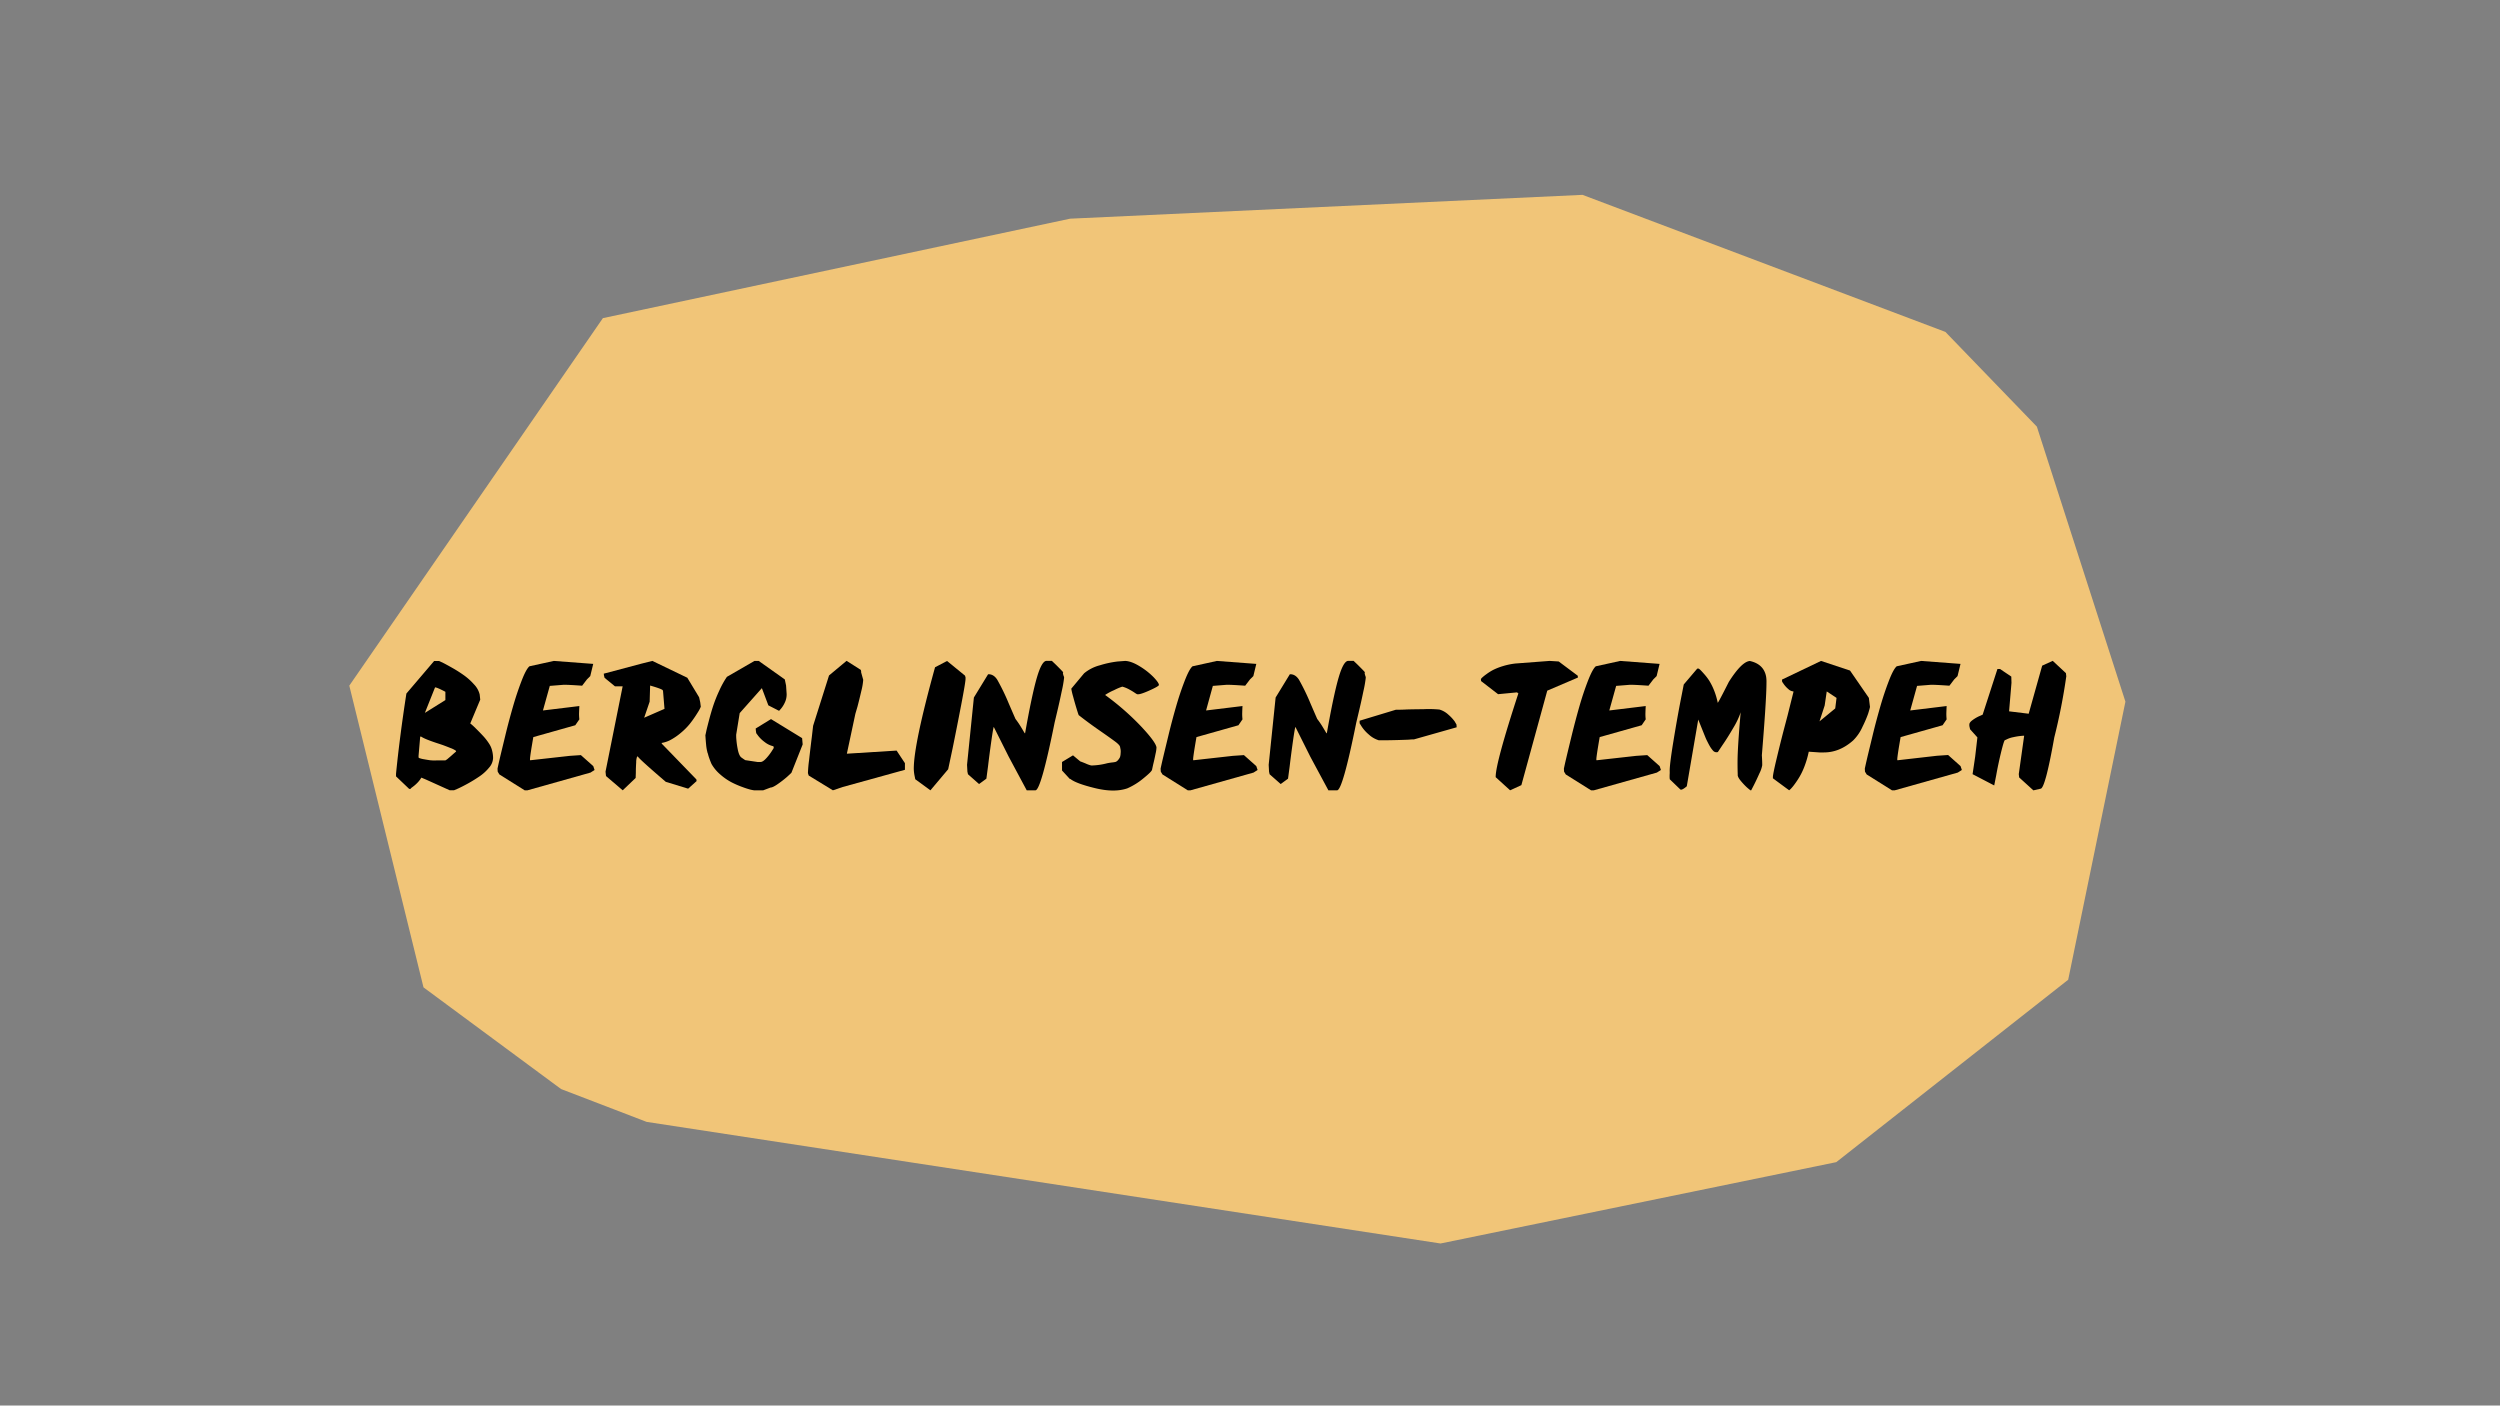
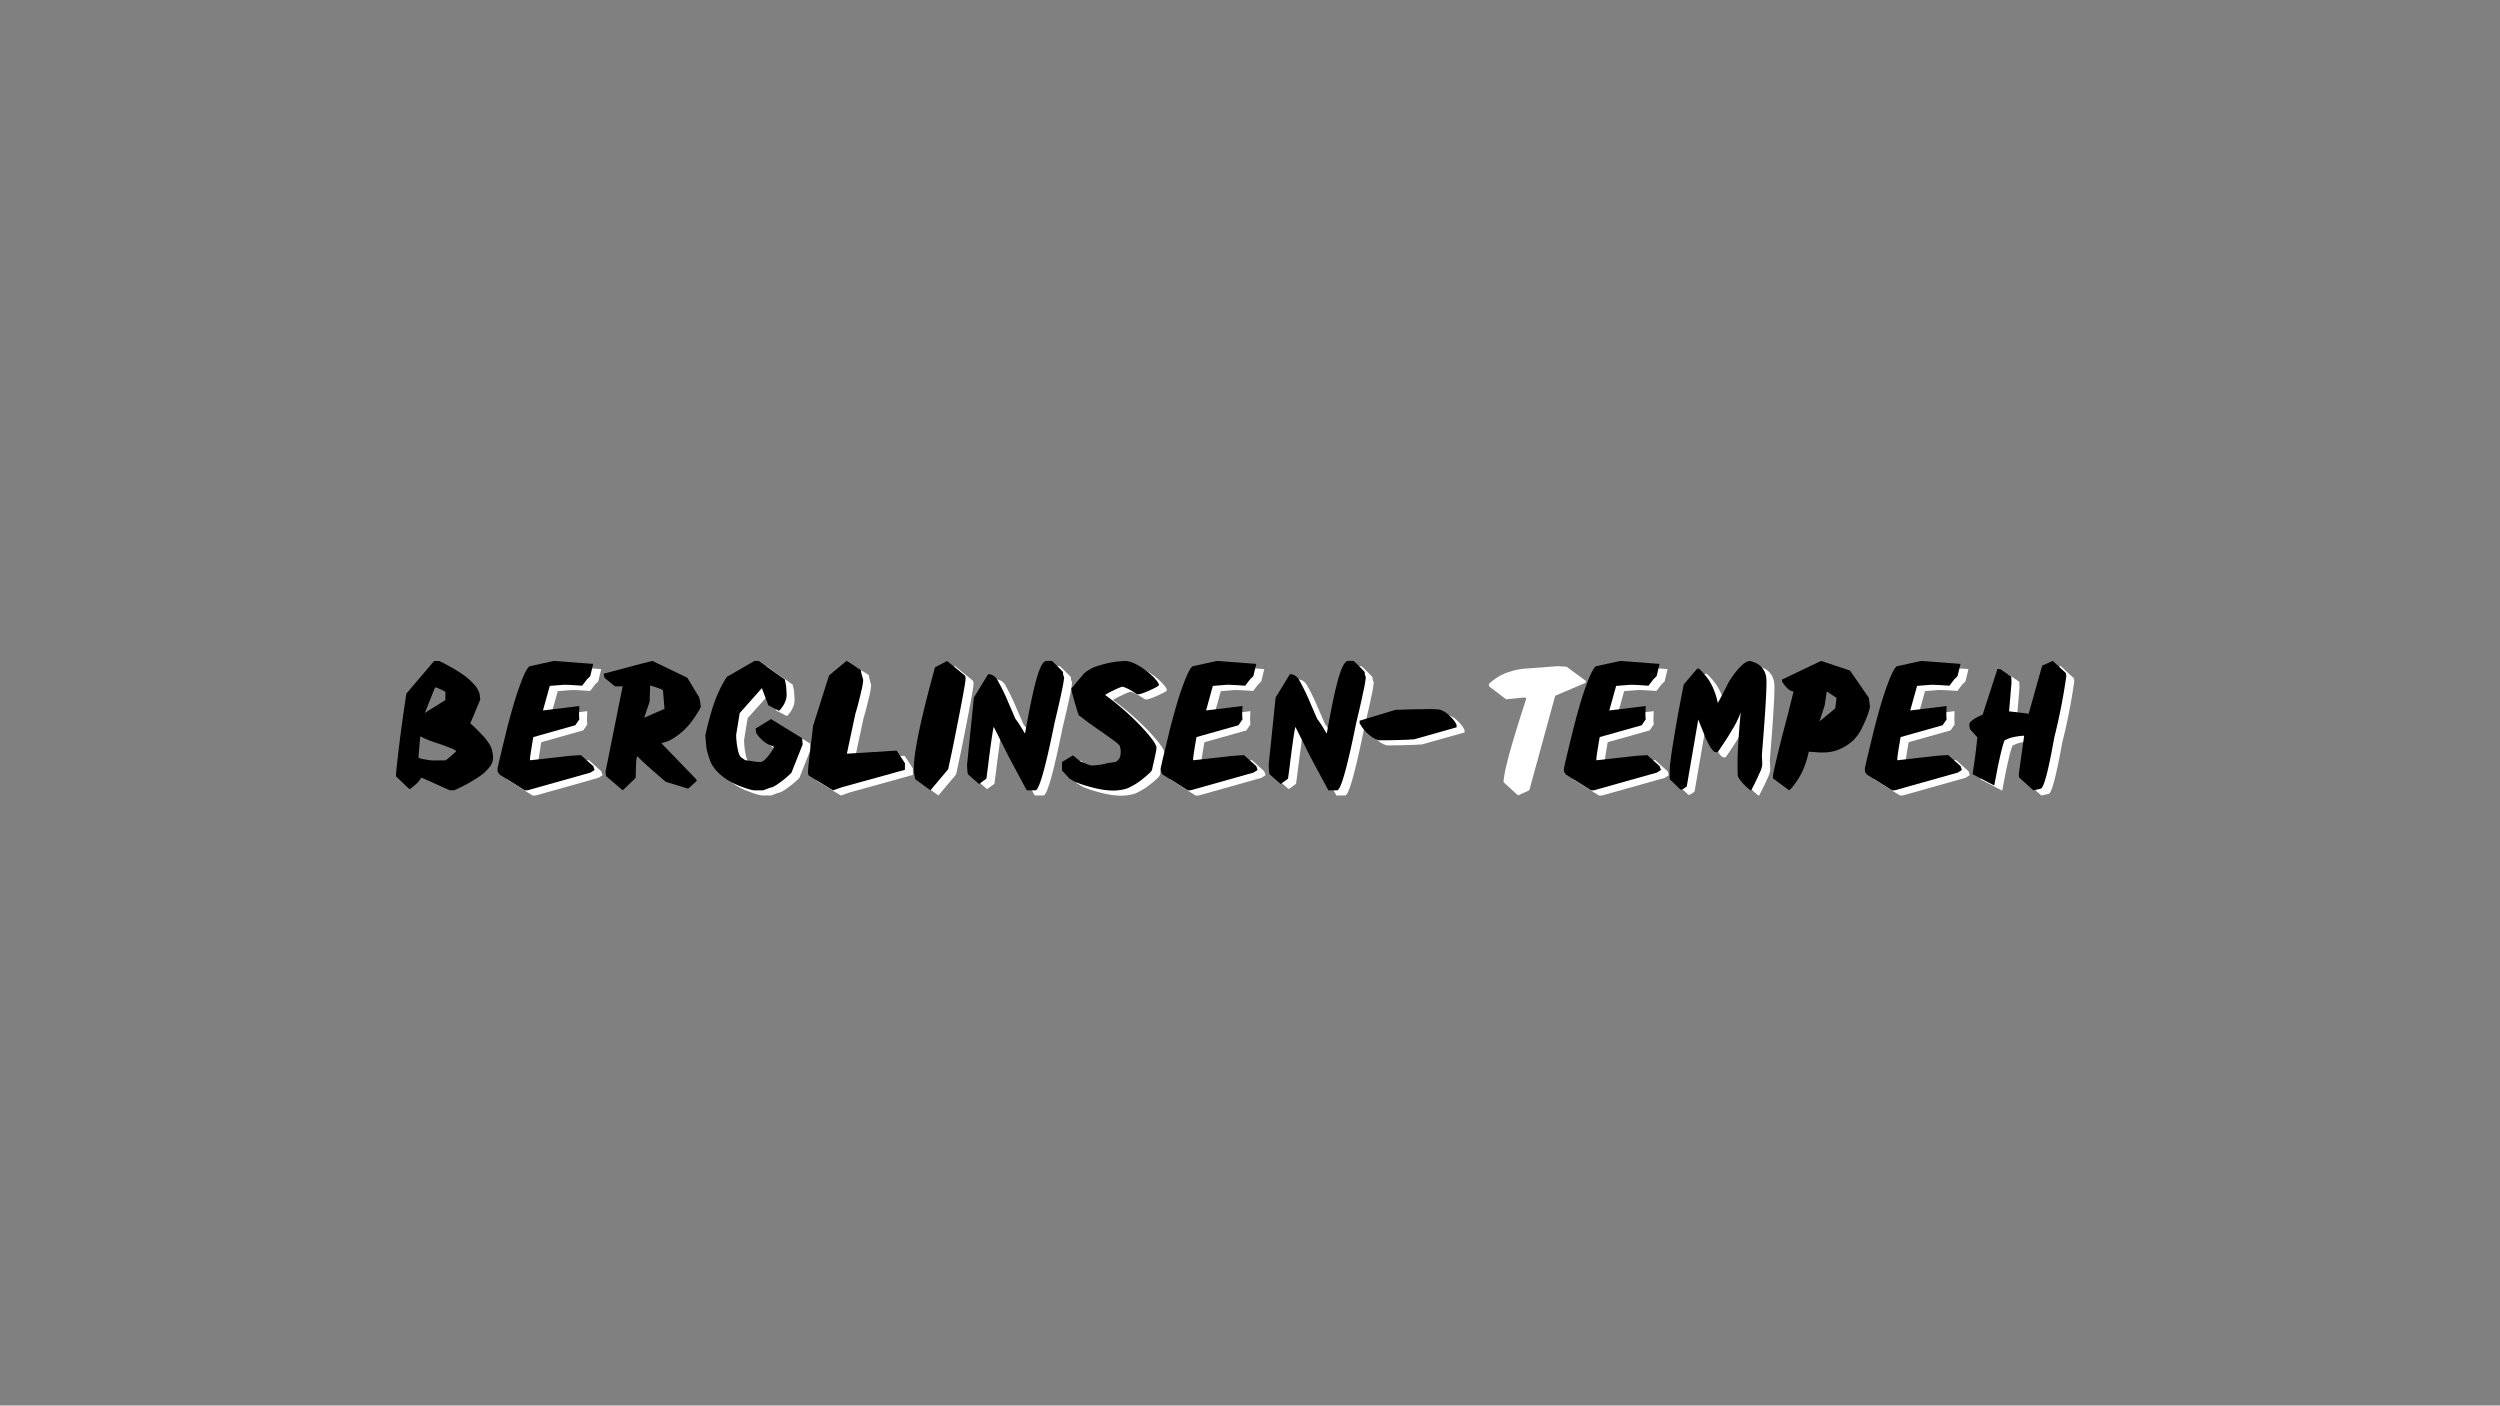
<svg xmlns="http://www.w3.org/2000/svg" id="Layer_1" data-name="Layer 1" viewBox="0 0 1366 768">
  <rect x="0" y="0" width="1366" height="768" fill="#808080" stroke="none" />
  <defs>
    <style>
      .cls-1 {
        fill: none;
      }

      .cls-2 {
        fill: #fff;
      }

      .cls-3 {
        clip-path: url(#clip-path);
      }

      .cls-4 {
        fill: #f1c578;
      }
    </style>
    <clipPath id="clip-path">
      <rect class="cls-1" x="160" y="13" width="1024" height="768" />
    </clipPath>
  </defs>
  <g id="Berglinsen-tempeh">
-     <path class="cls-2" d="M273.26,413a16.45,16.45,0,0,1,.51,4,8.42,8.42,0,0,1-2.23,5.25,24.74,24.74,0,0,1-5.35,4.85c-2.09,1.41-4.17,2.69-6.26,3.84s-3.87,2.05-5.35,2.72l-2.12.91H250l-12.82-5.86-2.63-1.11a14,14,0,0,1-2.42,3.08,17.91,17.91,0,0,1-2.33,2l-.81.61c-.4.74-1,.71-1.71-.1L220.74,427v-1.42q1.92-19.59,5.66-43.83L241.55,364h2.73c.6.27,1.36.63,2.27,1.06s2.56,1.35,4.95,2.73,4.52,2.74,6.41,4.09a33.12,33.12,0,0,1,5.4,4.9,11.83,11.83,0,0,1,3.08,5.5l.31,2.83-5.46,13c.34.27.74.61,1.22,1s1.34,1.25,2.62,2.53,2.44,2.49,3.49,3.63a29.16,29.16,0,0,1,3,3.94A11.27,11.27,0,0,1,273.26,413Zm-25.55,5.25a7.45,7.45,0,0,0,1.67-1.21c1-.81,1.9-1.62,2.77-2.43l1.42-1.21-.1-.4a12.27,12.27,0,0,0-3-1.52c-1.52-.6-2.92-1.14-4.2-1.61l-1.81-.61q-7.89-2.52-10-4H234l-.91,10.51a3.89,3.89,0,0,0,.11,1.11,13.09,13.09,0,0,0,2.87.75c1.32.24,2.44.43,3.39.56l1.41.1Zm-5.66-39.89-5.55,13.93,11.21-7v-4.54C244.68,379.2,242.79,378.4,242.05,378.4Z" />
    <path class="cls-2" d="M328.51,421.42l.71,2.12L327,425l-34.44,9.69H291L277.2,426l-.91-1.52-.1-1.61q.4-2,1.21-5.46t3-12.47q2.22-9,4.29-16.21t4.6-13.74q2.52-6.56,4.34-8.08L307,364l21.51,1.62-1.62,6.66-1.82,1.82-2.62,3.44c-4.78-.34-8.12-.51-10-.51l-7.68.61L301,391l19.89-2.42q-.09,1.81-.15,3.63a27.7,27.7,0,0,0,.15,3.64l-2.22,3.23-22.92,6.46Q294,416.08,294,417.68v.51h.5l21.21-2.42,6.06-.41Z" />
-     <path class="cls-2" d="M366,409.2l18.89,19.49.1.91-4.65,4.14L368.1,430q-14.85-12.74-15.25-13.84h-.4c-.21.2-.38,1.28-.51,3.23s-.2,3.87-.2,5.76l-.1,2.73-7.07,6.76-9.09-7.77-.1-.51-.21-1.92,9.4-46.66h-4.24l-5.66-4.65-.3-1.31-.1-.91,20.5-5.45,6.06-1.52,19.09,9.19,6.46,10.71.61,2.73.3,2.42c-.14.34-.35.81-.66,1.42s-1,1.73-2.07,3.38-2.2,3.21-3.38,4.69a34.18,34.18,0,0,1-4.75,4.75,31.67,31.67,0,0,1-6.11,4.14,16.17,16.17,0,0,1-4.44,1.42Zm-6.67-23-3,8.79,11.11-4.85-.8-9.9-.21-.4q-1.11-.81-6.76-2.42Z" />
    <path class="cls-2" d="M436.78,425.06c-.6.6-1.41,1.36-2.42,2.27a58.26,58.26,0,0,1-4.6,3.59c-2.05,1.48-3.52,2.22-4.39,2.22l-4,1.51h-4.95c-.47-.06-1.1-.18-1.87-.35a42.9,42.9,0,0,1-4.39-1.42,47.85,47.85,0,0,1-6.06-2.62,32,32,0,0,1-6-4.14,21.87,21.87,0,0,1-5-5.91q-.3-.7-.66-1.62c-.23-.6-.45-1.19-.65-1.76a15.68,15.68,0,0,1-.51-1.67,6.26,6.26,0,0,0-.4-1.21l-.1-.51-.11-.4a23.5,23.5,0,0,1-.5-3.33c-.14-1.42-.24-2.63-.3-3.64l-.1-1.52c.13-.53.3-1.29.5-2.27s.67-2.88,1.41-5.7,1.52-5.51,2.33-8a76.87,76.87,0,0,1,3.28-8.34,48.24,48.24,0,0,1,4.19-7.57L416.58,364h2.32l14.24,10.1.71,3.34.31,4.64v.3a10.12,10.12,0,0,1-1.07,4.5,13.73,13.73,0,0,1-2.07,3.28l-1,1.11-5.85-3-3.54-9.39L408.5,392.43l-1.92,11.82c0,.68,0,1.58.1,2.73a47.85,47.85,0,0,0,.71,5c.4,2.22,1,3.74,1.82,4.54.6.48,1.38,1,2.32,1.62l6.67,1h1.71c.81,0,1.8-.64,3-1.92a27,27,0,0,0,3-3.84l1.21-1.92-.2-.91a11.68,11.68,0,0,1-4.74-2.27A17.84,17.84,0,0,1,418.6,405l-1.11-1.52-.2-1.41-.1-1.11,8.38-5.15,17,10.4.3,3.43Z" />
    <path class="cls-2" d="M494.25,412.94l4.54,6.87v3.63l-34,9.39-5.36,1.82-13.23-8.08-.4-1.31a66,66,0,0,1,.61-7q.71-6.46,1.51-12.73l.71-6.16,8.68-27.47,9.6-8,7.77,4.95.31,1.31c-.27-.6-.31-.57-.1.11l1.11,4a35.18,35.18,0,0,1-1.06,6.21q-1.07,4.59-2.07,8.43l-1.11,3.84-4.65,21.81Z" />
    <path class="cls-2" d="M531.92,372.94v.81q0,1.81-2.37,14.19t-4.7,23.79l-2.42,11.41-9.7,11.51-8.28-6.06-.4-2a21.46,21.46,0,0,1-.41-3.73q0-13.44,11.62-55.45l6.56-3.44,9.8,8Z" />
    <path class="cls-2" d="M585.75,372.74v.5a61.65,61.65,0,0,1-1.26,7.23q-1.26,6.11-2.57,11.56l-1.32,5.56q-7.47,37.07-10.5,37.06h-4.75l-9.8-18.28L547.37,400a57,57,0,0,0-1.31,7.57q-1,7.08-1.82,13.94l-.91,6.77-4,2.93-6.06-5.35-.3-1.42-.2-3.74L536.46,384l7.78-12.73h.41a5.68,5.68,0,0,1,4.59,3,116.08,116.08,0,0,1,6.21,12.83l3.74,8.59a47.67,47.67,0,0,1,2.88,4.19c.84,1.38,1.41,2.34,1.72,2.88s.52.8.65.8q3.73-21.1,6.42-30.35t5.3-9.24h2.93c.27.27.64.63,1.11,1.06s1.18,1.13,2.12,2.07,1.7,1.72,2.27,2.33.79.91.66.91-.17.18-.1.55a6.85,6.85,0,0,0,.3,1.16Z" />
    <path class="cls-2" d="M625.45,382a11.89,11.89,0,0,1-1.12-.71c-.6-.4-1.12-.74-1.56-1s-1-.57-1.62-.9a16.85,16.85,0,0,0-1.86-.86,14.85,14.85,0,0,0-1.72-.56,30.94,30.94,0,0,0-4.5,1.92,29.43,29.43,0,0,0-4.9,2.63,143.16,143.16,0,0,1,19.5,17q8.07,8.6,8.58,11.62a16.52,16.52,0,0,1-.5,3.48q-.62,3.09-1.32,5.91l-.6,2.83c-.07.67-1.65,2.26-4.75,4.75a36.82,36.82,0,0,1-8.79,5.45q-7.06,2.43-17.52-.1t-13.58-5.05h-.31l-4.24-4.54V419.2l6-3.64c2.63,2.23,4,3.34,4,3.34.27.06,1.28.45,3,1.16a17.12,17.12,0,0,0,3,1.06,37.33,37.33,0,0,0,8.59-1.21,25.09,25.09,0,0,1,2.82-.46,10.88,10.88,0,0,0,1.87-.3,3.09,3.09,0,0,0,1.06-.71,7.25,7.25,0,0,0,1.32-1.87,6.76,6.76,0,0,0,.35-2.07,8.58,8.58,0,0,0,0-2.07l-.3-1.51c-.14-.67-1-1.63-2.68-2.88s-4.49-3.27-8.53-6.06-7.82-5.57-11.32-8.33c0,.27-.35-.74-1.06-3s-1.4-4.7-2.07-7.22a36.51,36.51,0,0,1-1-4.3l7-8.38a22.24,22.24,0,0,1,8.64-4.39,53.42,53.42,0,0,1,9.64-2.07l4.14-.31c2.23.07,4.85,1,7.88,2.88a38.06,38.06,0,0,1,7.58,5.91c2,2.09,3,3.53,3,4.34,0,.47-1.86,1.54-5.56,3.18S626.19,382.5,625.45,382Z" />
    <path class="cls-2" d="M690.79,421.42l.71,2.12L689.28,425l-34.44,9.69h-1.52L639.48,426l-.91-1.52-.1-1.61q.4-2,1.22-5.46t3-12.47q2.24-9,4.3-16.21T651.6,375c1.69-4.37,3.13-7.07,4.35-8.08L669.28,364l21.51,1.62-1.61,6.66-1.82,1.82-2.63,3.44q-7.17-.51-10-.51l-7.67.61L663.32,391l19.9-2.42c-.07,1.21-.12,2.42-.16,3.63a26.09,26.09,0,0,0,.16,3.64L681,399.1l-22.92,6.46q-1.82,10.51-1.82,12.12v.51h.5L678,415.77l6.06-.41Z" />
    <path class="cls-2" d="M750.58,372.74v.5a61.65,61.65,0,0,1-1.26,7.23q-1.26,6.11-2.57,11.56l-1.32,5.56q-7.47,37.07-10.5,37.06h-4.75l-9.8-18.28L712.2,400a57,57,0,0,0-1.31,7.57q-1,7.08-1.82,13.94l-.91,6.77-4,2.93-6.06-5.35-.3-1.42-.2-3.74L701.29,384l7.78-12.73h.41q2.71.11,4.59,3a116.08,116.08,0,0,1,6.21,12.83l3.74,8.59a47.67,47.67,0,0,1,2.88,4.19c.84,1.38,1.41,2.34,1.72,2.88s.52.8.65.8q3.74-21.1,6.42-30.35T741,364h2.93c.27.27.64.63,1.11,1.06s1.18,1.13,2.12,2.07,1.7,1.72,2.27,2.33.79.91.66.91-.17.18-.1.55a6.85,6.85,0,0,0,.3,1.16Z" />
    <path class="cls-2" d="M790.88,390.52a12.3,12.3,0,0,1,4.85,2.77,21.54,21.54,0,0,1,3.43,3.69l1,1.72.1,1.51-23.33,6.57c-.54,0-1.28,0-2.22.1s-3.06.15-6.36.25-6.84.15-10.61.15a14.15,14.15,0,0,1-5.45-3.13,21,21,0,0,1-3.84-4.24L747.25,398v-1.41l19.79-6c1.42,0,3.08,0,5-.1s5.32-.14,10.21-.21A59.51,59.51,0,0,1,790.88,390.52Z" />
    <path class="cls-2" d="M866.43,372l.1,1-16.77,7.17-14.14,51.61-6.16,2.83-7.88-7.17v-.2q0-7.68,12.43-45.65a.57.57,0,0,1-.61-.51l-10.5,1L813.61,375l-.11-1.11a6.48,6.48,0,0,1,.71-.81c.34-.33,1.1-.94,2.27-1.82a29.54,29.54,0,0,1,3.79-2.37,31.22,31.22,0,0,1,5.3-2.07,38,38,0,0,1,6.82-1.41L851.08,364l4.95.31Z" />
    <path class="cls-2" d="M911.17,421.42l.71,2.12L909.66,425l-34.45,9.69H873.7L859.86,426l-.9-1.52-.11-1.61c.27-1.35.68-3.17,1.21-5.46s1.55-6.45,3-12.47,2.91-11.43,4.29-16.21S870.3,379.34,872,375s3.13-7.07,4.35-8.08L889.66,364l21.51,1.62-1.62,6.66-1.81,1.82-2.63,3.44q-7.17-.51-10-.51l-7.67.61L883.7,391l19.9-2.42q-.11,1.81-.15,3.63a24.63,24.63,0,0,0,.15,3.64l-2.22,3.23-22.93,6.46q-1.83,10.51-1.82,12.12v.51h.5l21.21-2.42,6.06-.41Z" />
    <path class="cls-2" d="M969.55,375.87q0,9-2.53,39.59.21,3.14.21,5.46a15.63,15.63,0,0,1-1.52,4.44q-1.51,3.43-3,6.36l-1.51,2.93h-.41c-.54-.4-1.21-1-2-1.66a33.52,33.52,0,0,1-3.18-3.39q-2-2.33-1.77-3.63-.1-2.73-.1-6.57,0-8.07,1.72-27.37a43.59,43.59,0,0,1-4,8.43q-3.14,5.42-5.86,9.35l-2.63,3.94a5.26,5.26,0,0,1-.9.1,2.53,2.53,0,0,1-1.82-1,13.87,13.87,0,0,1-1.72-2.43c-.54-.94-1-1.87-1.46-2.78s-.8-1.69-1.06-2.37l-.41-1L932.18,396l-6.26,36.46q-2.73,2.32-3.54,1.72l-5.76-5.56a13,13,0,0,1-.1-1.36c0-.37,0-.93.05-1.67s0-1.28,0-1.61q0-3.65,1.92-15.46t3.84-21.81l1.92-9.9,7.37-8.69h.81a8.75,8.75,0,0,1,.86.71c.37.34,1.08,1.1,2.12,2.27a30.86,30.86,0,0,1,2.83,3.74,33,33,0,0,1,2.58,5.2,37.83,37.83,0,0,1,2,6.77q.32,0,6.07-11.41Q956,364.26,960.46,364q7.66,1.73,8.89,8.69A17.68,17.68,0,0,1,969.55,375.87Z" />
-     <path class="cls-2" d="M1025.5,384.15l.61,5c-.2.94-.54,2.16-1,3.64a64.61,64.61,0,0,1-3.08,7.17,24.68,24.68,0,0,1-5.1,7.47q-7.38,6.57-16,6.57h-2.42l-5.86-.41a51.73,51.73,0,0,1-2.17,7.58,38.27,38.27,0,0,1-2.78,6,48.07,48.07,0,0,1-2.73,4.14,23.84,23.84,0,0,1-2.12,2.57l-.91.81-8.89-6.56v-.71c0-1,.68-4.31,2-9.9s2.69-10.94,4-16.06l2-7.57,3.23-12.93v-.3a4.46,4.46,0,0,1-2.82-1.32,14.52,14.52,0,0,1-2.43-2.62l-.91-1.31c-.06-.54-.1-.95-.1-1.22L999.34,364l15.86,5.25Zm-18.38,5.76.71-5.76-5.36-3.53-1.11,7.67L998.54,397Z" />
    <path class="cls-2" d="M1075.6,421.42l.7,2.12-2.22,1.42-34.44,9.69h-1.51L1024.29,426l-.91-1.52-.1-1.61q.4-2,1.21-5.46t3-12.47q2.22-9,4.29-16.21t4.6-13.74q2.52-6.56,4.34-8.08l13.33-2.93,21.52,1.62-1.62,6.66-1.82,1.82-2.62,3.44c-4.78-.34-8.12-.51-10-.51l-7.68.61L1048.12,391l19.9-2.42c-.06,1.21-.12,2.42-.15,3.63a27.7,27.7,0,0,0,.15,3.64l-2.22,3.23-22.93,6.46q-1.81,10.51-1.82,12.12v.51h.51l21.21-2.42,6.06-.41Z" />
    <path class="cls-2" d="M1133.17,370.62l.2,1.72a316.23,316.23,0,0,1-6.57,33.43q-5,27.87-7.47,28l-3.94.91-7.78-7.07-.2-1.82,2.93-20.9h-.4a33.49,33.49,0,0,0-5.61.81,13.54,13.54,0,0,0-3.59,1.21l-1.11.5v.1a41.53,41.53,0,0,0-2.07,7.12q-1.45,6.12-2.47,11.77L1094,432l-11.82-6.16,1.41-9.6,1.22-10.5-4-4.45-.41-1.82v-.8c0-.74.61-1.55,1.82-2.43a20.42,20.42,0,0,1,3.64-2.12l1.82-.81,8.08-24.94h1.41l6.16,4.14.1,3.43-1.31,15.56,10.7,1.31,7.38-26.26,5.75-2.63Z" />
  </g>
  <g class="cls-3">
-     <polygon class="cls-4" points="584.68 119.49 329.42 173.83 190.86 374.64 231.4 539.5 306.56 595.05 353.33 613 787.11 679.44 1003.33 635 1130.06 535.33 1161.33 383.39 1112.94 233.11 1062.97 181.36 864.68 106.47 584.68 119.49" />
-   </g>
+     </g>
  <g id="Berglinsen-Tempeh-2" data-name="Berglinsen-Tempeh">
    <path d="M268.91,410.22a16.51,16.51,0,0,1,.51,4,8.41,8.41,0,0,1-2.22,5.25,24.54,24.54,0,0,1-5.36,4.85c-2.08,1.42-4.17,2.69-6.26,3.84s-3.87,2.05-5.35,2.73l-2.12.9h-2.43L232.86,426l-2.63-1.11a14.5,14.5,0,0,1-2.42,3.08,18.76,18.76,0,0,1-2.33,2l-.8.6c-.41.74-1,.71-1.72-.1l-6.57-6.26v-1.41q1.92-19.61,5.66-43.84l15.15-17.78h2.73c.6.27,1.36.63,2.27,1.07s2.56,1.34,5,2.72,4.53,2.75,6.41,4.09a33.17,33.17,0,0,1,5.41,4.9,12,12,0,0,1,3.08,5.51l.3,2.82-5.45,13,1.21,1c.47.41,1.34,1.25,2.62,2.53s2.44,2.49,3.49,3.63a30.05,30.05,0,0,1,3,3.94A11.5,11.5,0,0,1,268.91,410.22Zm-25.55,5.25a7.2,7.2,0,0,0,1.67-1.21c1-.81,1.9-1.62,2.78-2.42l1.41-1.22-.1-.4a12.15,12.15,0,0,0-3-1.51c-1.52-.61-2.91-1.15-4.19-1.62l-1.82-.61q-7.87-2.52-10-4h-.51l-.9,10.51a4,4,0,0,0,.1,1.11,13.53,13.53,0,0,0,2.88.76c1.31.23,2.44.42,3.38.55l1.41.1Zm-5.65-39.89-5.56,13.94,11.21-7V378Q238.82,375.59,237.71,375.58Z" />
    <path d="M324.16,418.6l.71,2.12-2.22,1.42-34.44,9.69h-1.52l-13.84-8.68-.91-1.52-.1-1.61c.27-1.35.68-3.17,1.21-5.46s1.55-6.44,3-12.47,2.92-11.43,4.3-16.21,2.91-9.36,4.59-13.74,3.13-7.07,4.35-8.08l13.33-2.93,21.51,1.62-1.62,6.67-1.81,1.81-2.63,3.44q-7.17-.51-10-.51l-7.67.61-3.74,13.43,19.9-2.42c-.07,1.21-.12,2.42-.16,3.64a25.94,25.94,0,0,0,.16,3.63l-2.23,3.23-22.92,6.47q-1.83,10.5-1.82,12.12v.5h.5L311.33,413l6.06-.41Z" />
    <path d="M361.63,406.38l18.89,19.5.1.91L376,430.93l-12.22-3.74q-14.83-12.72-15.25-13.84h-.4a9.15,9.15,0,0,0-.51,3.23c-.13,2-.2,3.88-.2,5.76l-.1,2.73-7.07,6.76-9.09-7.77-.1-.51-.2-1.92L340.22,375H336l-5.66-4.64L330,369l-.1-.91,20.5-5.45,6.06-1.52,19.09,9.2L382,381l.61,2.73.3,2.42c-.13.34-.35.81-.65,1.42s-1,1.73-2.07,3.38-2.21,3.22-3.39,4.7a35.16,35.16,0,0,1-4.74,4.74,32,32,0,0,1-6.12,4.14,16.07,16.07,0,0,1-4.44,1.42Zm-6.66-23-3,8.79,11.11-4.85-.81-9.89L362,377c-.75-.54-3-1.34-6.77-2.42Z" />
    <path d="M432.43,422.24c-.6.61-1.41,1.36-2.42,2.27a56.43,56.43,0,0,1-4.6,3.59c-2.05,1.48-3.52,2.22-4.39,2.22l-4,1.51h-5c-.47-.06-1.09-.18-1.87-.35a44.7,44.7,0,0,1-4.39-1.41,49.36,49.36,0,0,1-6.06-2.63,31.35,31.35,0,0,1-6-4.14,21.72,21.72,0,0,1-4.95-5.91c-.2-.47-.42-1-.66-1.61s-.45-1.2-.65-1.77-.37-1.13-.51-1.67a6.26,6.26,0,0,0-.4-1.21l-.1-.51-.1-.4a24.8,24.8,0,0,1-.51-3.33c-.13-1.42-.23-2.63-.3-3.64l-.1-1.51c.13-.54.3-1.3.5-2.28s.68-2.87,1.42-5.7,1.51-5.51,2.32-8A76.77,76.77,0,0,1,393,377.4a48.39,48.39,0,0,1,4.19-7.58l15.05-8.69h2.33l14.24,10.1.7,3.34.31,4.64v.31a10.2,10.2,0,0,1-1.06,4.49,14.39,14.39,0,0,1-2.07,3.28l-1,1.11-5.86-3-3.54-9.4-12.12,13.64-1.92,11.81c0,.68,0,1.59.11,2.73a44.46,44.46,0,0,0,.7,5c.41,2.22,1,3.74,1.82,4.55.61.47,1.38,1,2.32,1.61l6.67,1h1.72c.81,0,1.8-.64,3-1.92a27.71,27.71,0,0,0,3-3.84l1.21-1.91-.2-.91a11.88,11.88,0,0,1-4.75-2.28,17.84,17.84,0,0,1-3.54-3.38l-1.11-1.51-.2-1.42-.1-1.11,8.38-5.15,17,10.4.3,3.44Z" />
    <path d="M489.9,410.12l4.55,6.87v3.63l-34,9.4-5.35,1.81-13.23-8.08-.41-1.31a66.25,66.25,0,0,1,.61-7q.71-6.47,1.51-12.72l.71-6.16,8.69-27.48,9.59-8,7.78,4.95.3,1.32c-.27-.61-.3-.57-.1.1l1.11,4a34,34,0,0,1-1.06,6.21q-1.06,4.59-2.07,8.43L467.38,390l-4.65,21.82Z" />
    <path d="M527.57,370.12v.81c0,1.21-.79,5.95-2.37,14.19s-3.15,16.18-4.7,23.79l-2.42,11.41-9.7,11.51-8.28-6.05-.4-2a21.36,21.36,0,0,1-.41-3.73q0-13.44,11.62-55.45l6.56-3.44,9.8,8Z" />
    <path d="M581.41,369.92v.51a62.81,62.81,0,0,1-1.27,7.22q-1.26,6.11-2.57,11.56l-1.32,5.56q-7.47,37.07-10.5,37.06H561l-9.79-18.28L543,397.19c-.21.34-.65,2.86-1.32,7.58s-1.28,9.36-1.82,13.94l-.9,6.76-4,2.93-6.06-5.35-.31-1.42-.2-3.73,3.74-36.77,7.77-12.72h.41q2.73.09,4.59,3a116.93,116.93,0,0,1,6.22,12.82q2.31,5.36,3.73,8.59a47.67,47.67,0,0,1,2.88,4.19c.84,1.38,1.41,2.34,1.72,2.88s.52.81.65.81q3.74-21.12,6.42-30.35t5.3-9.25h2.93c.27.27.64.63,1.11,1.07s1.18,1.12,2.12,2.07,1.7,1.71,2.27,2.32.8.91.66.91-.17.18-.1.55a9.46,9.46,0,0,0,.3,1.16Z" />
    <path d="M621.1,379.21a12.16,12.16,0,0,1-1.11-.7c-.61-.41-1.13-.74-1.57-1s-1-.57-1.62-.91a18.92,18.92,0,0,0-1.86-.86,14.85,14.85,0,0,0-1.72-.56,30.6,30.6,0,0,0-4.49,1.92,29,29,0,0,0-4.9,2.63,142.39,142.39,0,0,1,19.49,17q8.08,8.58,8.58,11.61a16.66,16.66,0,0,1-.5,3.49q-.6,3.07-1.31,5.91l-.61,2.82q-.11,1-4.75,4.75a36.58,36.58,0,0,1-8.78,5.45q-7.08,2.43-17.53-.1t-13.58-5.05h-.3L580.29,421v-4.65l6-3.63c2.63,2.22,4,3.33,4,3.33.27.07,1.28.45,3,1.16a16.22,16.22,0,0,0,3,1.06,36.72,36.72,0,0,0,8.59-1.21c.94-.2,1.88-.35,2.83-.46a10.9,10.9,0,0,0,1.86-.3,3.06,3.06,0,0,0,1.07-.71,7.18,7.18,0,0,0,1.31-1.86,6.92,6.92,0,0,0,.35-2.07,8.56,8.56,0,0,0,0-2.07l-.3-1.52c-.14-.67-1-1.63-2.68-2.88s-4.49-3.26-8.53-6.06-7.81-5.57-11.31-8.33c0,.27-.36-.74-1.06-3s-1.4-4.7-2.07-7.22a34.81,34.81,0,0,1-1-4.29l7-8.39a22.24,22.24,0,0,1,8.64-4.39,53.5,53.5,0,0,1,9.65-2.07l4.14-.31q3.33.11,7.87,2.88a38.81,38.81,0,0,1,7.58,5.91q3,3.13,3,4.35,0,.71-5.56,3.18T621.1,379.21Z" />
    <path d="M686.44,418.6l.71,2.12-2.22,1.42-34.44,9.69H649l-13.83-8.68-.91-1.52-.11-1.61c.28-1.35.68-3.17,1.22-5.46s1.55-6.44,3-12.47,2.91-11.43,4.29-16.21,2.91-9.36,4.6-13.74,3.13-7.07,4.34-8.08l13.33-2.93,21.51,1.62-1.61,6.67L683,371.23l-2.63,3.44q-7.17-.51-10-.51l-7.67.61L659,388.2l19.9-2.42c-.07,1.21-.12,2.42-.15,3.64a24.5,24.5,0,0,0,.15,3.63l-2.22,3.23-22.93,6.47q-1.82,10.5-1.82,12.12v.5h.51L673.62,413l6.06-.41Z" />
    <path d="M746.24,369.92v.51a62.81,62.81,0,0,1-1.27,7.22q-1.26,6.11-2.57,11.56l-1.32,5.56q-7.47,37.07-10.5,37.06h-4.75L716,413.55l-8.18-16.36c-.21.34-.65,2.86-1.32,7.58s-1.28,9.36-1.82,13.94l-.9,6.76-4,2.93-6.07-5.35-.3-1.42-.2-3.73L697,381.13l7.77-12.72h.41q2.73.09,4.59,3a116.93,116.93,0,0,1,6.22,12.82q2.31,5.36,3.73,8.59a47.67,47.67,0,0,1,2.88,4.19c.84,1.38,1.41,2.34,1.72,2.88s.52.81.65.81q3.74-21.12,6.42-30.35t5.3-9.25h2.93c.27.27.64.63,1.11,1.07s1.18,1.12,2.12,2.07,1.7,1.71,2.27,2.32.79.91.66.91-.17.18-.1.55a9.46,9.46,0,0,0,.3,1.16Z" />
    <path d="M786.53,387.7a12.26,12.26,0,0,1,4.85,2.78,22.47,22.47,0,0,1,3.44,3.68l1,1.72.1,1.51L772.6,404c-.54,0-1.28,0-2.23.1s-3.06.15-6.36.25-6.83.15-10.6.15a14,14,0,0,1-5.46-3.13,20.74,20.74,0,0,1-3.84-4.24l-1.21-1.92v-1.41l19.8-6c1.41,0,3.08,0,5-.1s5.32-.14,10.2-.2A60.27,60.27,0,0,1,786.53,387.7Z" />
-     <path d="M862.08,369.21l.1,1-16.76,7.17L831.28,429l-6.16,2.82-7.88-7.17v-.2q0-7.66,12.42-45.65a.57.57,0,0,1-.61-.5l-10.5,1-9.29-7.17-.1-1.11a5.66,5.66,0,0,1,.7-.8,24.19,24.19,0,0,1,2.28-1.82,28.41,28.41,0,0,1,3.78-2.38,33.16,33.16,0,0,1,5.31-2.07,37.91,37.91,0,0,1,6.81-1.41l18.69-1.42,4.95.31Z" />
    <path d="M906.82,418.6l.71,2.12-2.22,1.42-34.44,9.69h-1.52l-13.83-8.68-.91-1.52-.1-1.61q.4-2,1.21-5.46t3-12.47q2.22-9,4.29-16.21t4.59-13.74q2.54-6.56,4.35-8.08l13.33-2.93,21.51,1.62-1.61,6.67-1.82,1.81-2.63,3.44q-7.17-.51-10-.51l-7.67.61-3.74,13.43,19.9-2.42c-.07,1.21-.12,2.42-.15,3.64a24.5,24.5,0,0,0,.15,3.63L897,396.28l-22.93,6.47q-1.82,10.5-1.82,12.12v.5h.51L894,413l6.06-.41Z" />
    <path d="M965.2,373.05q0,9-2.52,39.59c.13,2.09.2,3.91.2,5.46a15.63,15.63,0,0,1-1.52,4.44q-1.51,3.43-3,6.37l-1.51,2.92h-.41c-.53-.4-1.21-.95-2-1.66a36.91,36.91,0,0,1-3.18-3.38c-1.31-1.55-1.9-2.76-1.76-3.64q-.11-2.73-.11-6.57,0-8.07,1.72-27.37a43.29,43.29,0,0,1-4,8.44q-3.13,5.4-5.86,9.34l-2.62,3.94a4.5,4.5,0,0,1-.91.1,2.54,2.54,0,0,1-1.82-1,14,14,0,0,1-1.72-2.43c-.54-.94-1-1.86-1.46-2.77s-.79-1.7-1.06-2.38l-.41-1-3.33-8.28-6.26,36.46q-2.73,2.33-3.54,1.72l-5.75-5.55a10.86,10.86,0,0,1-.1-1.37c0-.37,0-.92.05-1.66s0-1.28,0-1.62c0-2.42.64-7.58,1.92-15.45s2.55-15.15,3.83-21.82L920,374l7.38-8.68h.8a7.37,7.37,0,0,1,.86.7c.37.34,1.08,1.1,2.12,2.28a29.05,29.05,0,0,1,2.83,3.73,33.46,33.46,0,0,1,2.58,5.2,38.69,38.69,0,0,1,2,6.77q.3,0,6.06-11.41,7.06-11.12,11.51-11.42,7.68,1.72,8.89,8.69A17.76,17.76,0,0,1,965.2,373.05Z" />
    <path d="M1021.15,381.33l.61,4.95c-.2,1-.54,2.16-1,3.64a64.61,64.61,0,0,1-3.08,7.17,24.5,24.5,0,0,1-5.1,7.47q-7.38,6.57-16,6.57h-2.42l-5.86-.4a50.39,50.39,0,0,1-2.17,7.57,38.27,38.27,0,0,1-2.78,6,48.07,48.07,0,0,1-2.73,4.14,24,24,0,0,1-2.12,2.58l-.91.8-8.88-6.56v-.71q0-1.51,2-9.89t4-16.06l2-7.58,3.23-12.93v-.3a4.49,4.49,0,0,1-2.83-1.31,14.56,14.56,0,0,1-2.43-2.63l-.9-1.31a10.05,10.05,0,0,1-.1-1.21L995,361.13l15.85,5.26Zm-18.38,5.76.71-5.76-5.35-3.53L997,385.48l-2.83,8.68Z" />
    <path d="M1071.25,418.6l.71,2.12-2.23,1.42-34.44,9.69h-1.51l-13.84-8.68-.91-1.52-.1-1.61c.27-1.35.68-3.17,1.21-5.46s1.55-6.44,3-12.47,2.92-11.43,4.3-16.21,2.91-9.36,4.59-13.74,3.13-7.07,4.34-8.08l13.34-2.93,21.51,1.62-1.62,6.67-1.82,1.81-2.62,3.44c-4.78-.34-8.12-.51-10-.51l-7.68.61-3.73,13.43,19.89-2.42c-.06,1.21-.11,2.42-.15,3.64a27.55,27.55,0,0,0,.15,3.63l-2.22,3.23-22.92,6.47q-1.83,10.5-1.82,12.12v.5h.5l21.21-2.42,6.06-.41Z" />
    <path d="M1128.82,367.8l.2,1.72a318.66,318.66,0,0,1-6.56,33.43q-4.95,27.87-7.48,28l-3.94.9-7.77-7.06-.21-1.82L1106,402h-.4a34.55,34.55,0,0,0-5.61.81,13.82,13.82,0,0,0-3.58,1.21l-1.11.5v.11q-.61,1-2.08,7.12t-2.47,11.76l-1.11,5.66-11.82-6.16,1.42-9.6,1.21-10.5-4-4.45-.4-1.81v-.81c0-.74.6-1.55,1.81-2.42a20.59,20.59,0,0,1,3.64-2.13l1.82-.8,8.08-24.95h1.41l6.16,4.14.1,3.43-1.31,15.56,10.71,1.31,7.37-26.26,5.76-2.63Z" />
  </g>
</svg>